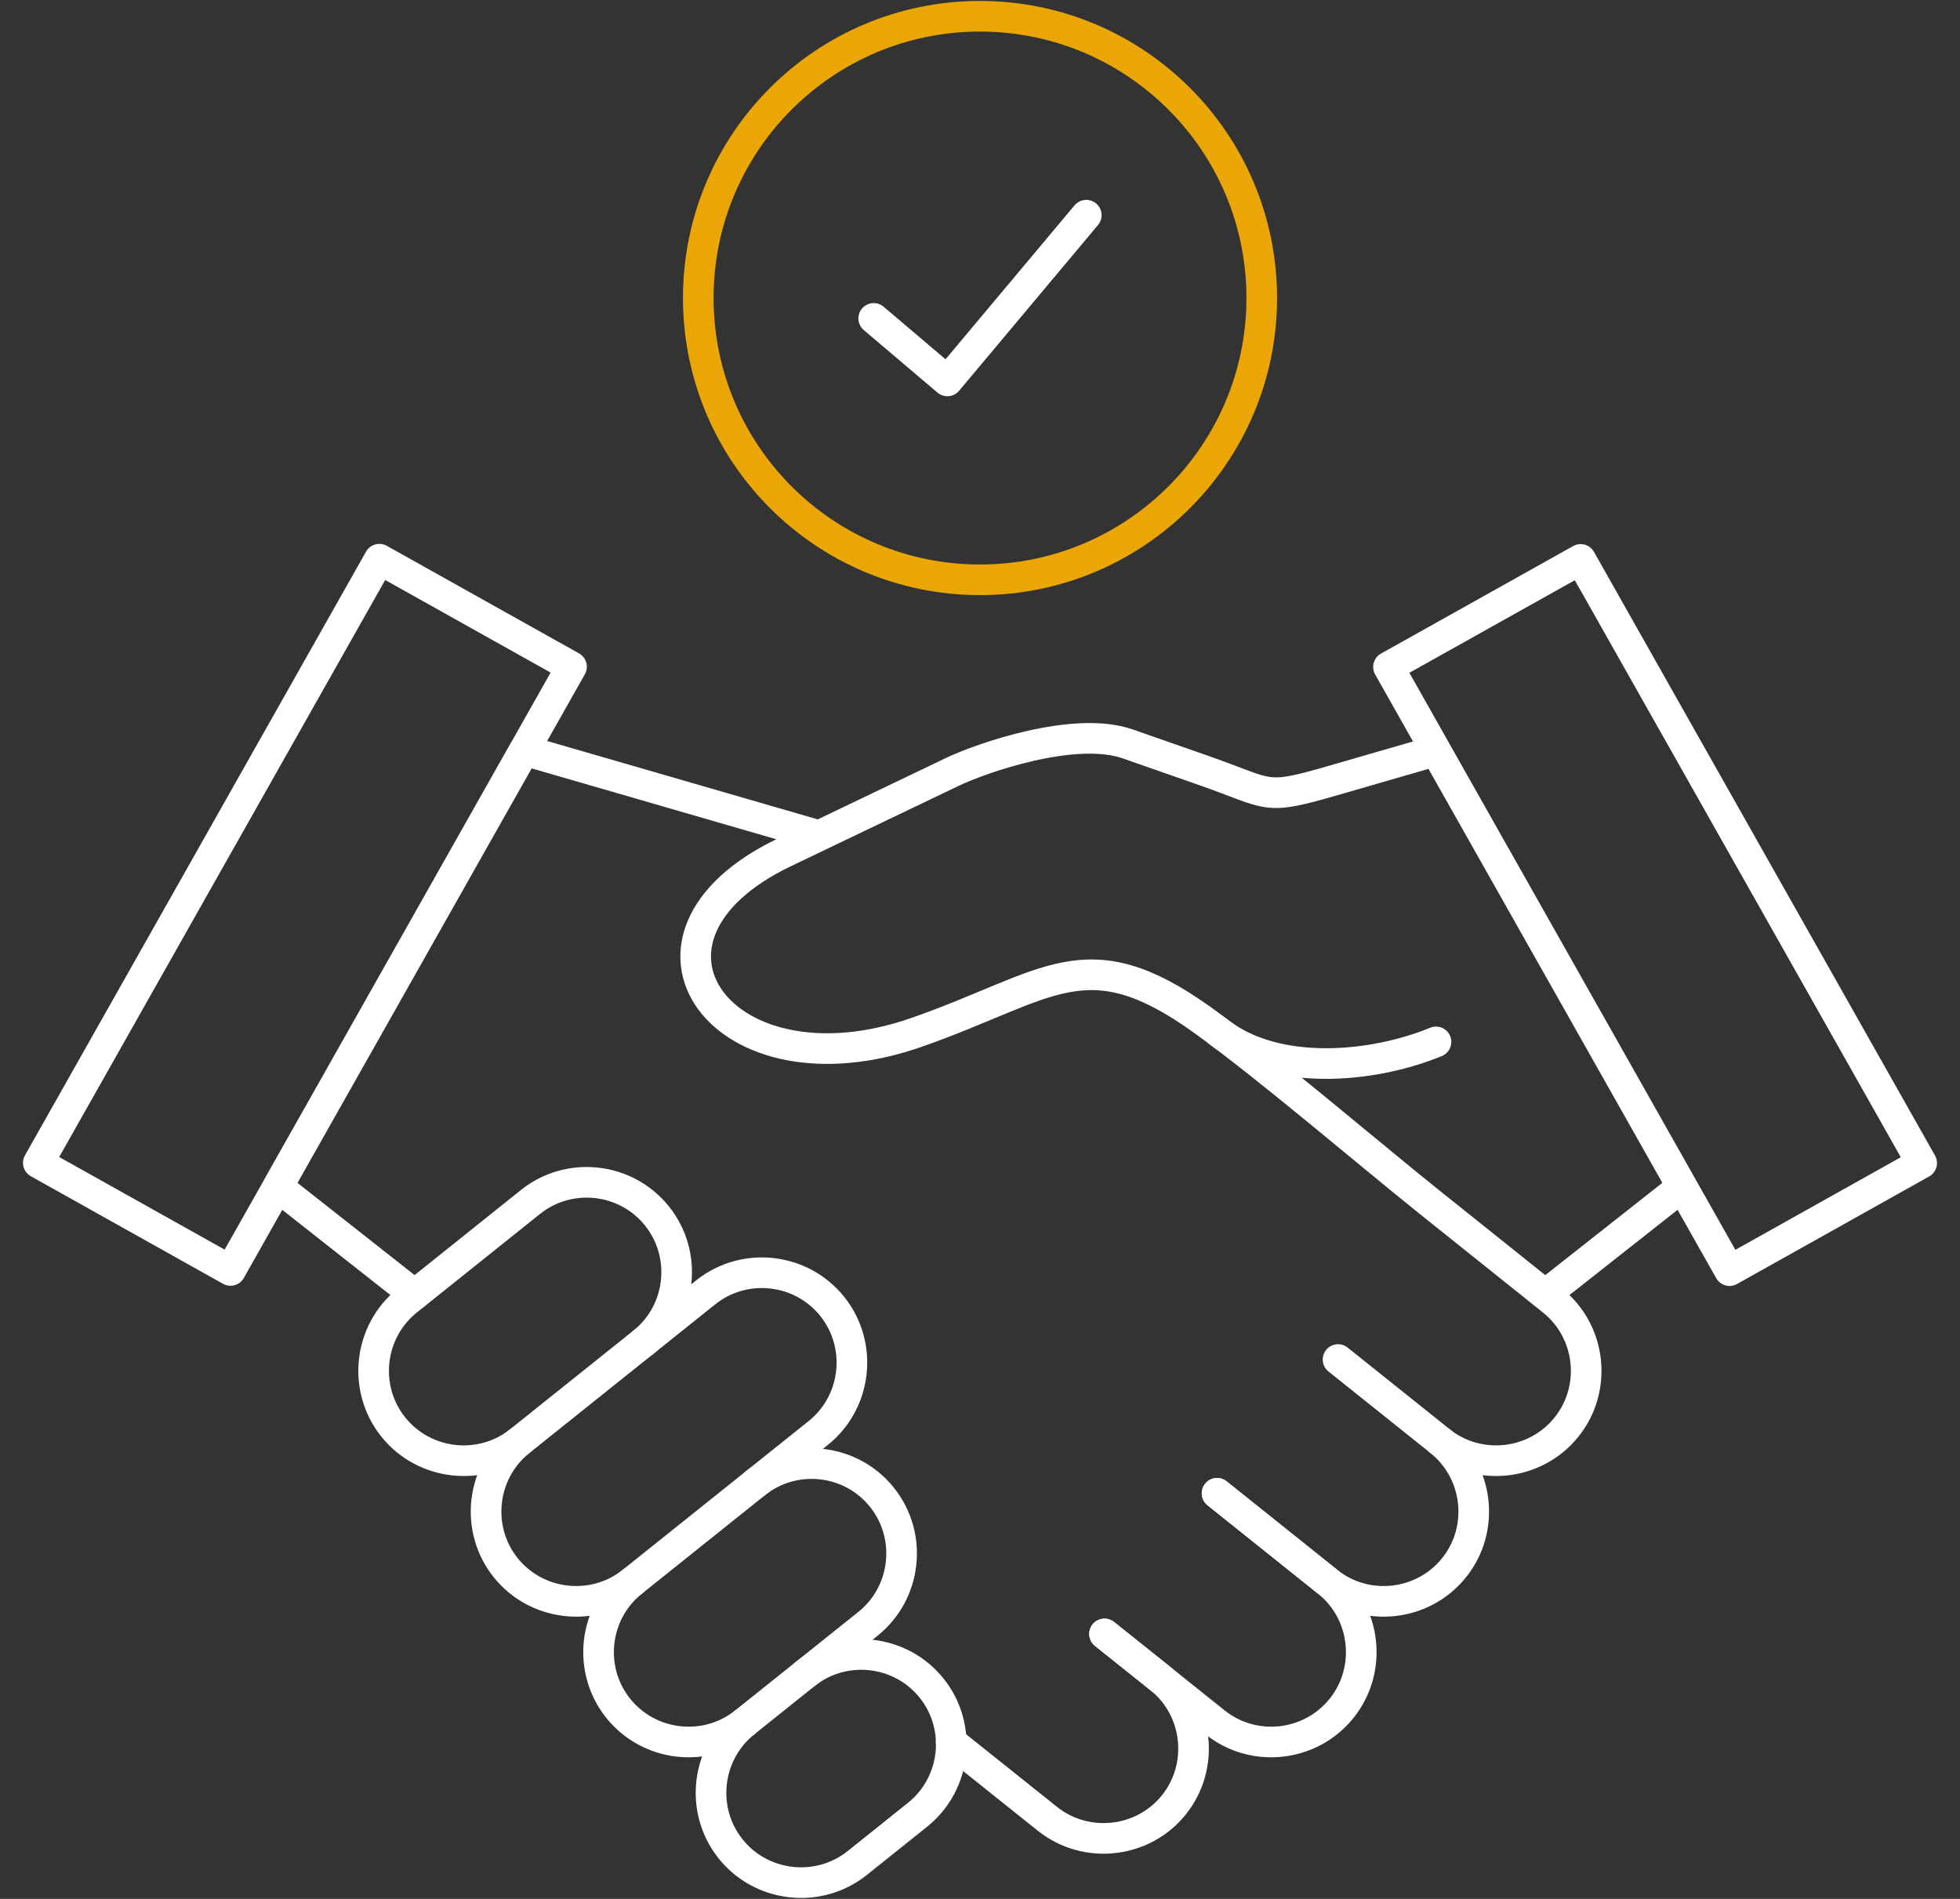
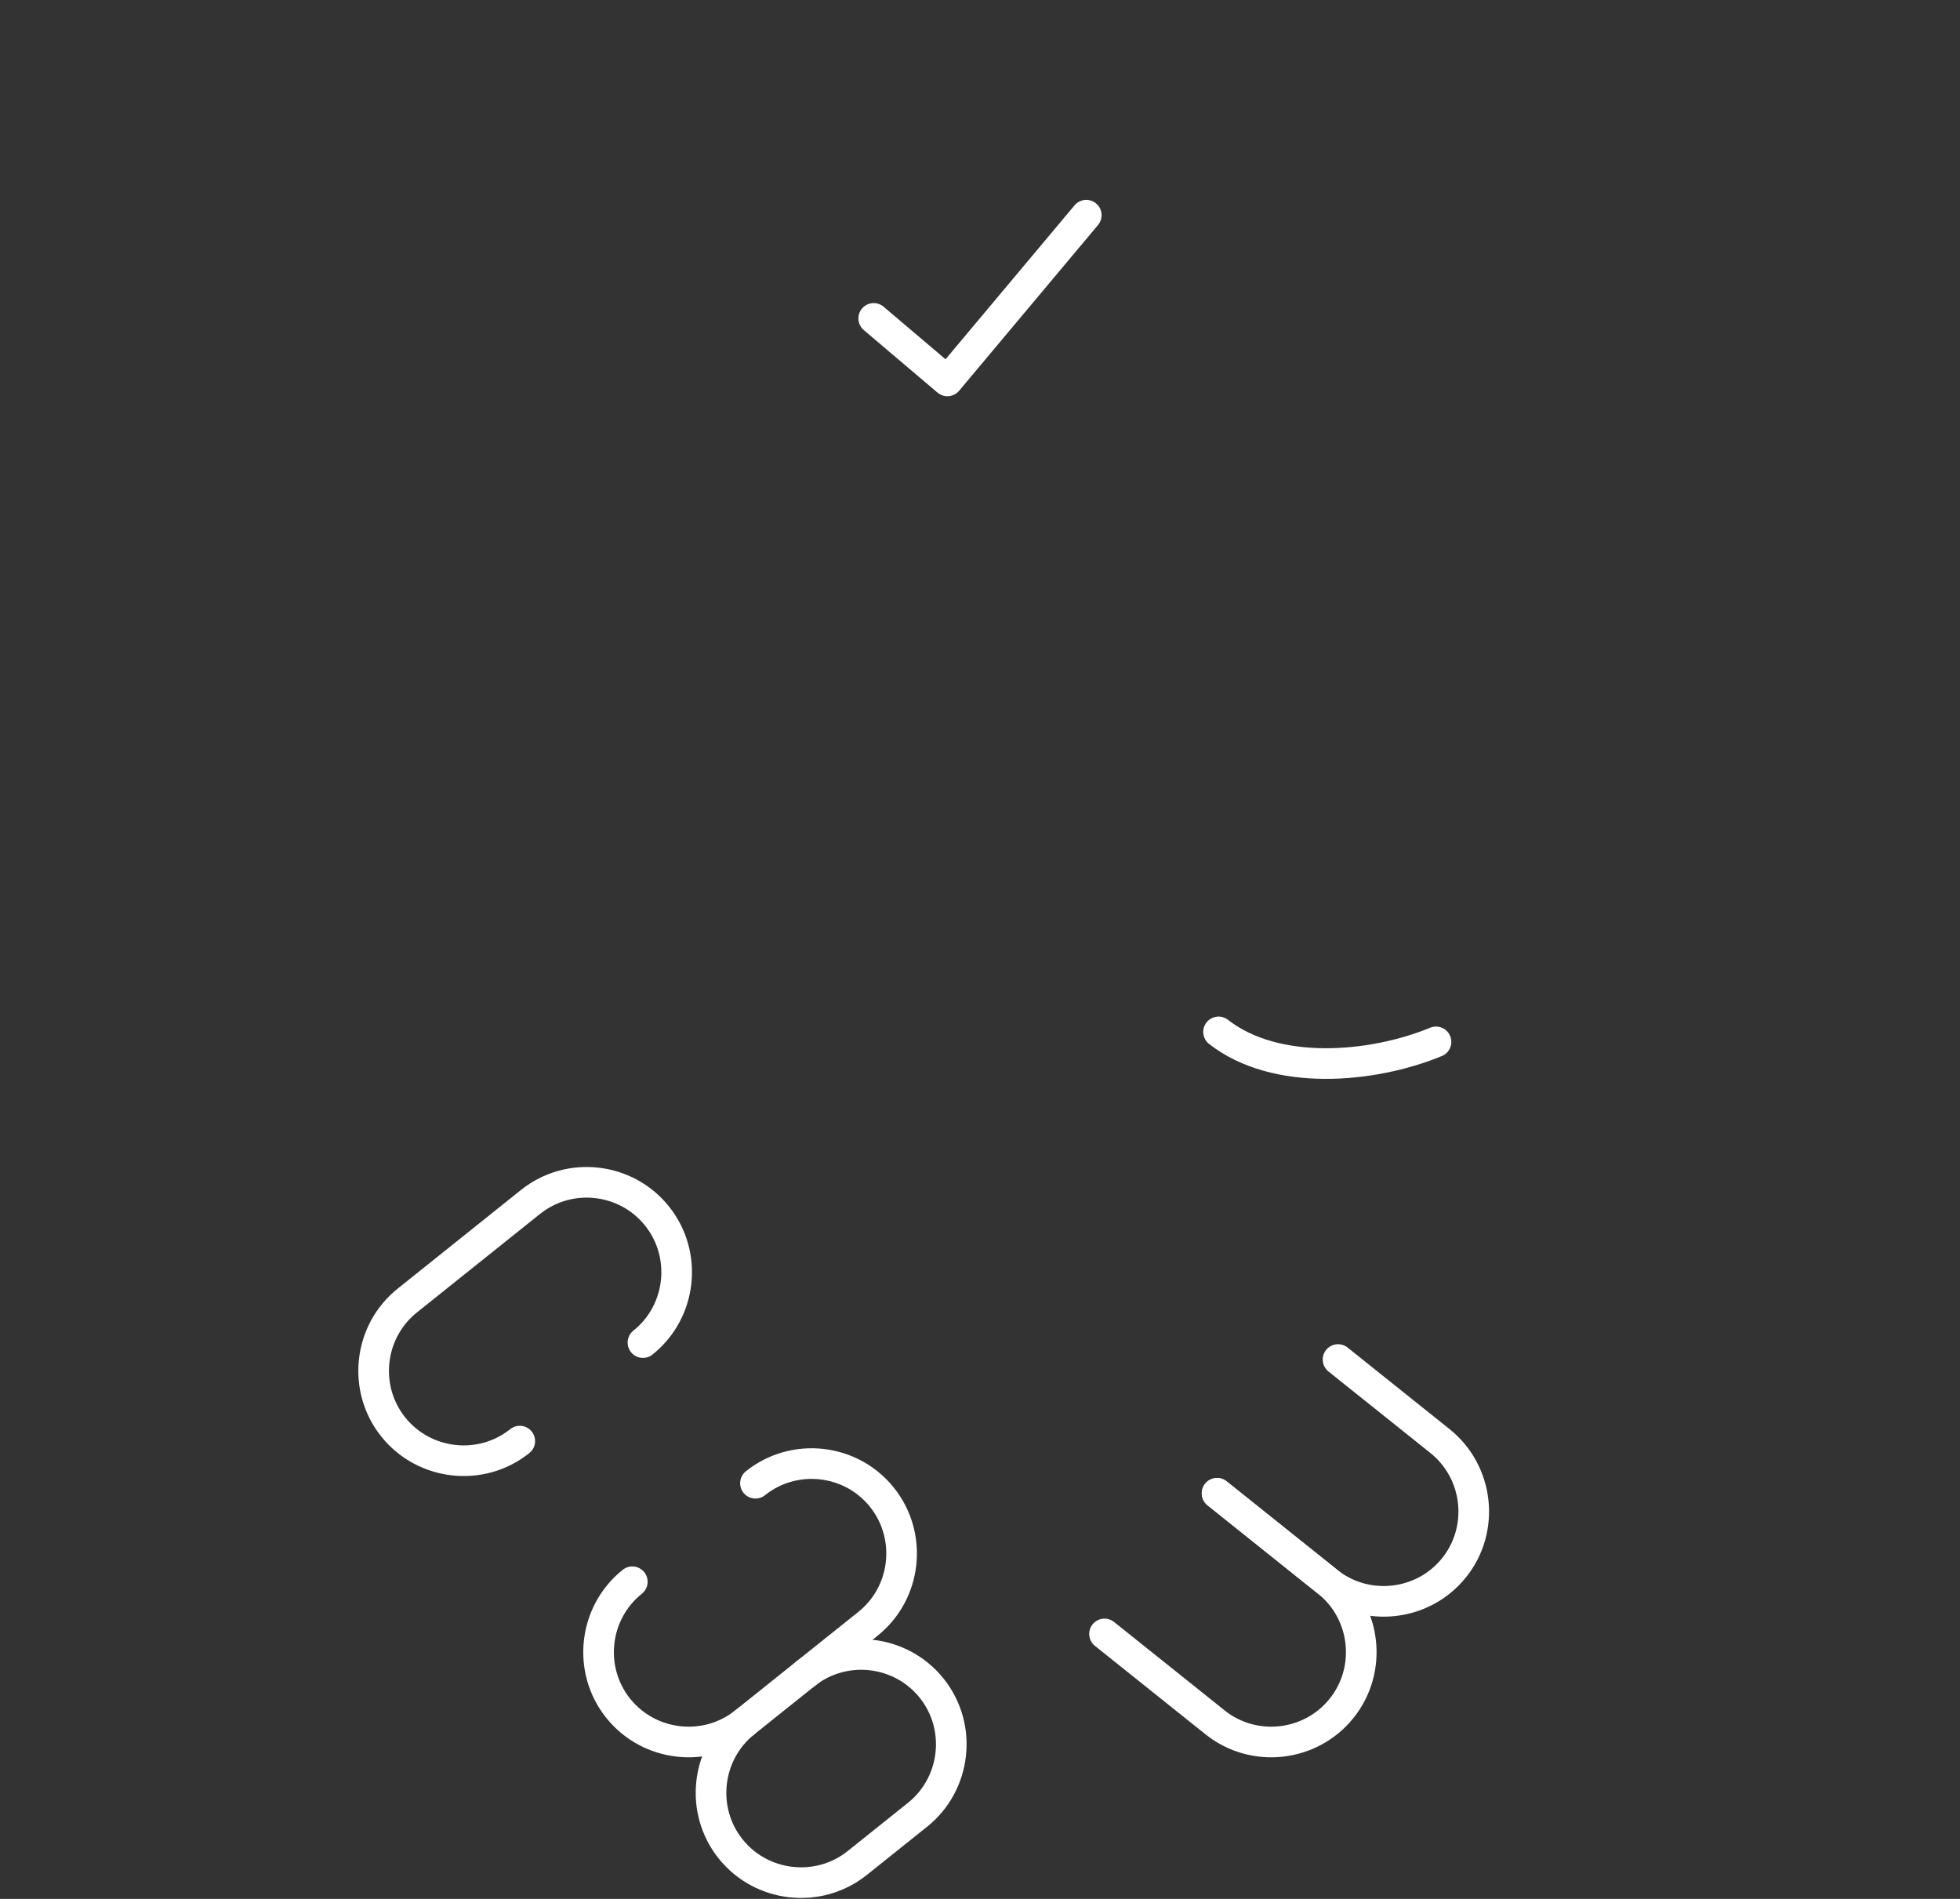
<svg xmlns="http://www.w3.org/2000/svg" width="64" height="62" viewBox="0 0 64 62" fill="none">
  <rect x="0" y="0" width="64" height="62" fill="#333333" stroke="none" />
  <path d="M20.994 43.836C22.259 42.826 22.464 40.966 21.454 39.705C20.445 38.44 18.585 38.234 17.323 39.244L13.302 42.461C12.037 43.471 11.831 45.331 12.841 46.592C13.851 47.854 15.711 48.063 16.972 47.053M20.647 51.645C19.382 52.655 19.176 54.515 20.186 55.776C21.196 57.038 23.056 57.247 24.317 56.237L28.339 53.02C29.604 52.01 29.809 50.15 28.799 48.888C27.79 47.623 25.93 47.418 24.668 48.428" stroke="white" stroke-miterlimit="10" stroke-linecap="round" stroke-linejoin="round" />
  <path d="M24.317 56.237C23.056 57.247 22.847 59.107 23.857 60.368C24.866 61.63 26.727 61.839 27.991 60.829L29.962 59.252C31.223 58.242 31.432 56.382 30.422 55.121C29.412 53.856 27.552 53.65 26.287 54.66M43.691 44.389L47.022 47.053C48.283 48.063 48.492 49.923 47.482 51.184C46.473 52.446 44.612 52.655 43.351 51.645L39.741 48.757" stroke="white" stroke-miterlimit="10" stroke-linecap="round" stroke-linejoin="round" />
  <path d="M39.741 48.757L43.351 51.645C44.612 52.655 44.818 54.515 43.808 55.776C42.798 57.038 40.942 57.247 39.677 56.237L36.066 53.349" stroke="white" stroke-miterlimit="10" stroke-linecap="round" stroke-linejoin="round" />
-   <path d="M36.066 53.349L37.873 54.791C39.134 55.801 39.343 57.661 38.334 58.926C37.324 60.188 35.464 60.393 34.199 59.383L31.059 56.875M50.458 42.27L54.926 38.748M47.021 47.053C48.283 48.063 50.143 47.854 51.153 46.592C52.163 45.331 51.957 43.471 50.692 42.461L46.656 39.233C44.697 37.664 41.363 34.811 39.262 33.302C35.46 30.577 34.28 32.182 29.943 33.702C23.587 35.935 19.757 30.634 25.61 27.831L31.084 25.209C32.051 24.745 35.095 23.686 36.821 24.288L39.347 25.171C41.547 25.943 41.25 26.145 43.538 25.482L46.883 24.515M26.538 27.226L17.117 24.497L9.067 38.748L13.539 42.27M16.972 47.053L23.045 42.195C24.31 41.185 26.166 41.395 27.176 42.656C28.186 43.917 27.98 45.778 26.719 46.787L20.646 51.645C19.381 52.655 17.521 52.446 16.511 51.184C15.502 49.923 15.711 48.063 16.972 47.053ZM51.613 18.265L62.749 37.975L56.475 41.487L45.338 21.776L51.613 18.265ZM12.387 18.258L1.251 37.968L7.526 41.48L18.662 21.769L12.387 18.258Z" stroke="white" stroke-miterlimit="10" stroke-linecap="round" stroke-linejoin="round" />
  <path d="M39.789 33.692C41.66 35.152 44.8 34.879 46.89 34.018M28.529 10.396L30.935 12.437L35.47 7.026" stroke="white" stroke-miterlimit="10" stroke-linecap="round" stroke-linejoin="round" />
-   <path d="M41.2 9.73C41.2 4.649 37.08 0.531 31.999 0.531C26.918 0.531 22.801 4.649 22.801 9.73C22.801 14.81 26.918 18.931 31.999 18.931C37.08 18.931 41.2 14.81 41.2 9.73Z" stroke="#EAA605" stroke-miterlimit="10" stroke-linecap="round" stroke-linejoin="round" />
</svg>